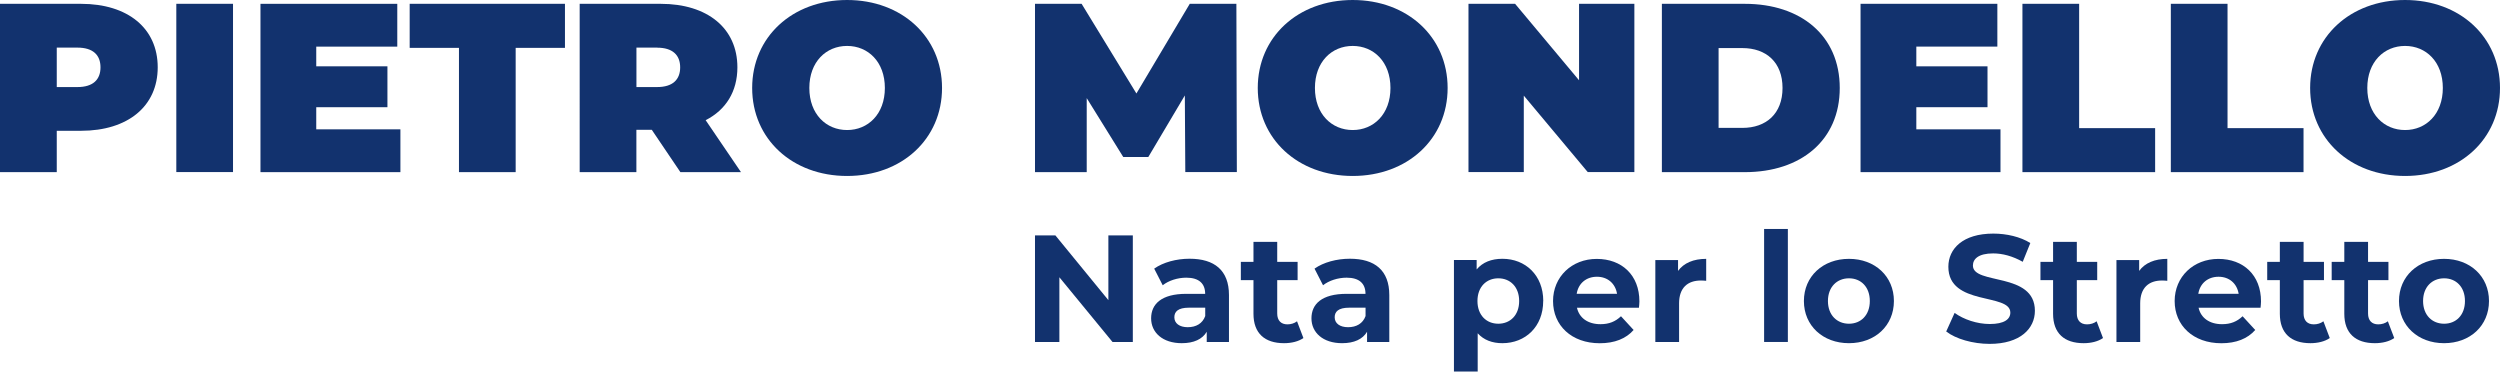
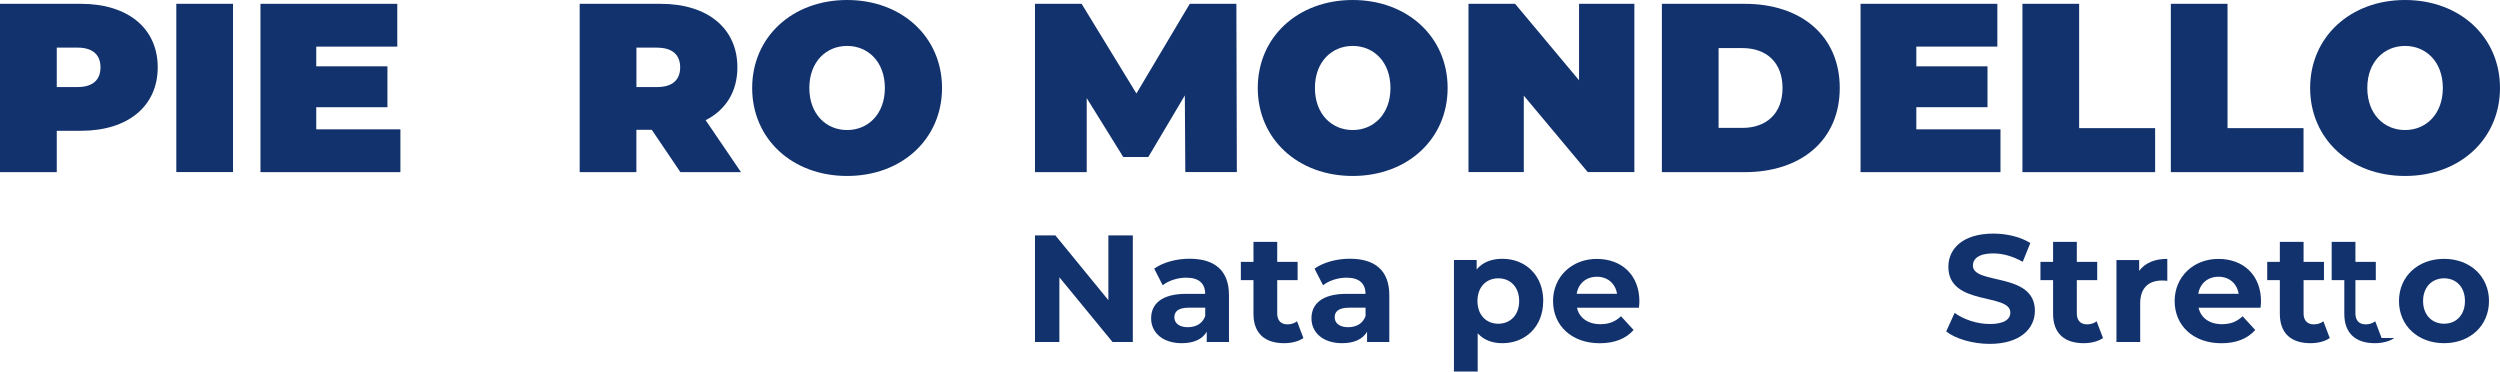
<svg xmlns="http://www.w3.org/2000/svg" id="Livello_2" data-name="Livello 2" width="431.62" height="64.14" viewBox="0 0 431.62 64.14">
  <defs>
    <style>
      .cls-1 {
        fill: #12326e;
      }
    </style>
  </defs>
  <g id="Livello_1-2" data-name="Livello 1">
    <g>
      <path class="cls-1" d="m27.23,11.62c0,6.72-5.15,10.96-13.24,10.96h-4.19v7.14H0V.66h13.99c8.09,0,13.24,4.23,13.24,10.96Zm-9.88,0c0-2.12-1.29-3.4-3.98-3.4h-3.57v6.81h3.57c2.7,0,3.98-1.29,3.98-3.4h0Z" />
      <path class="cls-1" d="m30.44.66h9.79v29.05h-9.79s0-29.05,0-29.05Z" />
      <path class="cls-1" d="m69.13,22.33v7.39h-24.16V.66h23.62v7.39h-13.99v3.4h12.29v7.06h-12.29v3.82h14.53Z" />
-       <path class="cls-1" d="m79.24,8.26h-8.51V.66h26.81v7.6h-8.51v21.46h-9.79s0-21.46,0-21.46Z" />
      <path class="cls-1" d="m112.53,22.41h-2.66v7.31h-9.79V.66h13.99c8.09,0,13.24,4.23,13.24,10.96,0,4.19-1.99,7.35-5.48,9.13l6.1,8.97h-10.46l-4.94-7.31h0Zm.92-14.19h-3.57v6.81h3.57c2.7,0,3.98-1.29,3.98-3.4s-1.29-3.4-3.98-3.4h0Z" />
      <path class="cls-1" d="m129.86,15.19c0-8.8,6.93-15.19,16.39-15.19s16.39,6.39,16.39,15.19-6.93,15.19-16.39,15.19-16.39-6.39-16.39-15.19Zm22.91,0c0-4.52-2.9-7.26-6.52-7.26s-6.52,2.74-6.52,7.26,2.91,7.26,6.52,7.26,6.52-2.74,6.52-7.26Z" />
      <path class="cls-1" d="m204.64,29.72l-.08-13.24-6.31,10.63h-4.32l-6.31-10.17v12.78h-8.93V.66h8.05l9.46,15.48,9.21-15.48h8.05l.08,29.05h-8.92.02Z" />
      <path class="cls-1" d="m217.15,15.19c0-8.8,6.93-15.19,16.39-15.19s16.39,6.39,16.39,15.19-6.93,15.19-16.39,15.19-16.39-6.39-16.39-15.19Zm22.91,0c0-4.52-2.9-7.26-6.52-7.26s-6.52,2.74-6.52,7.26,2.91,7.26,6.52,7.26,6.52-2.74,6.52-7.26Z" />
      <path class="cls-1" d="m282.17.66v29.05h-8.05l-11.04-13.2v13.2h-9.55V.66h8.05l11.04,13.2V.66h9.55Z" />
      <path class="cls-1" d="m286.92.66h14.32c9.71,0,16.39,5.52,16.39,14.53s-6.68,14.53-16.39,14.53h-14.32V.66h0Zm13.9,21.42c4.11,0,6.93-2.45,6.93-6.89s-2.82-6.89-6.93-6.89h-4.11v13.78s4.11,0,4.11,0Z" />
      <path class="cls-1" d="m345.38,22.33v7.39h-24.16V.66h23.62v7.39h-13.99v3.4h12.29v7.06h-12.29v3.82h14.53Z" />
      <path class="cls-1" d="m349.17.66h9.79v21.46h13.12v7.6h-22.91V.66Z" />
      <path class="cls-1" d="m374.79.66h9.79v21.46h13.12v7.6h-22.91V.66Z" />
      <path class="cls-1" d="m398.84,15.19c0-8.8,6.93-15.19,16.39-15.19s16.39,6.39,16.39,15.19-6.93,15.19-16.39,15.19-16.39-6.39-16.39-15.19h0Zm22.91,0c0-4.52-2.9-7.26-6.52-7.26s-6.52,2.74-6.52,7.26,2.91,7.26,6.52,7.26,6.52-2.74,6.52-7.26Z" />
    </g>
    <g>
      <path class="cls-1" d="m195.58,40.64v18.41h-3.5l-9.18-11.18v11.18h-4.21v-18.41h3.52l9.15,11.18v-11.18h4.22Z" />
      <path class="cls-1" d="m212.18,50.97v8.07h-3.84v-1.76c-.76,1.29-2.24,1.97-4.31,1.97-3.31,0-5.29-1.84-5.29-4.29s1.76-4.23,6.07-4.23h3.26c0-1.76-1.05-2.79-3.26-2.79-1.5,0-3.05.5-4.07,1.31l-1.47-2.87c1.55-1.1,3.84-1.71,6.1-1.71,4.31,0,6.81,2,6.81,6.28v.02Zm-4.1,3.6v-1.45h-2.81c-1.92,0-2.52.71-2.52,1.66,0,1.03.87,1.71,2.31,1.71s2.55-.63,3.02-1.92Z" />
      <path class="cls-1" d="m225.03,58.36c-.84.6-2.08.89-3.34.89-3.34,0-5.28-1.71-5.28-5.07v-5.81h-2.18v-3.16h2.18v-3.45h4.1v3.45h3.52v3.16h-3.52v5.76c0,1.21.66,1.87,1.76,1.87.61,0,1.21-.18,1.66-.53l1.1,2.89h0Z" />
      <path class="cls-1" d="m239.86,50.97v8.07h-3.84v-1.76c-.76,1.29-2.24,1.97-4.31,1.97-3.31,0-5.29-1.84-5.29-4.29s1.76-4.23,6.07-4.23h3.26c0-1.76-1.05-2.79-3.26-2.79-1.5,0-3.05.5-4.07,1.31l-1.47-2.87c1.55-1.1,3.84-1.71,6.1-1.71,4.31,0,6.81,2,6.81,6.28v.02Zm-4.1,3.6v-1.45h-2.81c-1.92,0-2.52.71-2.52,1.66,0,1.03.87,1.71,2.31,1.71s2.55-.63,3.02-1.92Z" />
      <path class="cls-1" d="m266.43,51.97c0,4.44-3.08,7.28-7.05,7.28-1.76,0-3.21-.55-4.26-1.71v6.6h-4.1v-19.25h3.92v1.63c1.03-1.24,2.55-1.84,4.45-1.84,3.97,0,7.05,2.84,7.05,7.28h-.01Zm-4.15,0c0-2.45-1.55-3.92-3.6-3.92s-3.6,1.47-3.6,3.92,1.55,3.92,3.6,3.92,3.6-1.47,3.6-3.92Z" />
      <path class="cls-1" d="m282.96,53.13h-10.7c.39,1.76,1.89,2.84,4.05,2.84,1.5,0,2.58-.45,3.55-1.37l2.18,2.37c-1.31,1.5-3.29,2.29-5.84,2.29-4.89,0-8.07-3.08-8.07-7.28s3.24-7.28,7.55-7.28,7.36,2.79,7.36,7.34c0,.32-.05.76-.08,1.1h0Zm-10.75-2.4h6.97c-.29-1.79-1.63-2.95-3.47-2.95s-3.21,1.13-3.5,2.95Z" />
-       <path class="cls-1" d="m294.57,44.69v3.79c-.34-.03-.6-.05-.92-.05-2.26,0-3.76,1.24-3.76,3.94v6.68h-4.1v-14.15h3.92v1.87c1-1.37,2.68-2.08,4.86-2.08h0Z" />
-       <path class="cls-1" d="m304.57,39.53h4.1v19.51h-4.1v-19.51Z" />
-       <path class="cls-1" d="m311.44,51.97c0-4.26,3.29-7.28,7.78-7.28s7.76,3.02,7.76,7.28-3.26,7.28-7.76,7.28-7.78-3.02-7.78-7.28Zm11.38,0c0-2.45-1.55-3.92-3.6-3.92s-3.63,1.47-3.63,3.92,1.58,3.92,3.63,3.92,3.6-1.47,3.6-3.92Z" />
      <path class="cls-1" d="m336.01,57.23l1.45-3.21c1.55,1.13,3.87,1.92,6.07,1.92,2.52,0,3.55-.84,3.55-1.97,0-3.44-10.7-1.08-10.7-7.91,0-3.13,2.52-5.73,7.76-5.73,2.31,0,4.68.55,6.39,1.63l-1.31,3.24c-1.71-.97-3.47-1.45-5.1-1.45-2.53,0-3.5.95-3.5,2.1,0,3.39,10.7,1.05,10.7,7.81,0,3.08-2.55,5.71-7.81,5.71-2.92,0-5.86-.87-7.49-2.13h-.01Z" />
      <path class="cls-1" d="m363.08,58.36c-.84.6-2.08.89-3.34.89-3.34,0-5.28-1.71-5.28-5.07v-5.81h-2.18v-3.16h2.18v-3.45h4.1v3.45h3.52v3.16h-3.52v5.76c0,1.21.66,1.87,1.76,1.87.61,0,1.21-.18,1.66-.53l1.1,2.89h0Z" />
      <path class="cls-1" d="m374.18,44.69v3.79c-.34-.03-.6-.05-.92-.05-2.26,0-3.76,1.24-3.76,3.94v6.68h-4.1v-14.15h3.92v1.87c1-1.37,2.68-2.08,4.86-2.08h0Z" />
      <path class="cls-1" d="m390.28,53.13h-10.7c.39,1.76,1.89,2.84,4.05,2.84,1.5,0,2.58-.45,3.55-1.37l2.18,2.37c-1.31,1.5-3.29,2.29-5.84,2.29-4.89,0-8.07-3.08-8.07-7.28s3.24-7.28,7.55-7.28,7.36,2.79,7.36,7.34c0,.32-.05.76-.08,1.1h0Zm-10.75-2.4h6.97c-.29-1.79-1.63-2.95-3.47-2.95s-3.21,1.13-3.5,2.95Z" />
      <path class="cls-1" d="m402.23,58.36c-.84.6-2.08.89-3.34.89-3.34,0-5.28-1.71-5.28-5.07v-5.81h-2.18v-3.16h2.18v-3.45h4.1v3.45h3.52v3.16h-3.52v5.76c0,1.21.66,1.87,1.76,1.87.61,0,1.21-.18,1.66-.53l1.1,2.89h0Z" />
-       <path class="cls-1" d="m413.36,58.36c-.84.6-2.08.89-3.34.89-3.34,0-5.28-1.71-5.28-5.07v-5.81h-2.18v-3.16h2.18v-3.45h4.1v3.45h3.52v3.16h-3.52v5.76c0,1.21.66,1.87,1.76,1.87.61,0,1.21-.18,1.66-.53l1.1,2.89h0Z" />
+       <path class="cls-1" d="m413.36,58.36c-.84.6-2.08.89-3.34.89-3.34,0-5.28-1.71-5.28-5.07v-5.81h-2.18v-3.16v-3.45h4.1v3.45h3.52v3.16h-3.52v5.76c0,1.21.66,1.87,1.76,1.87.61,0,1.21-.18,1.66-.53l1.1,2.89h0Z" />
      <path class="cls-1" d="m414.18,51.97c0-4.26,3.29-7.28,7.78-7.28s7.76,3.02,7.76,7.28-3.26,7.28-7.76,7.28-7.78-3.02-7.78-7.28Zm11.39,0c0-2.45-1.55-3.92-3.6-3.92s-3.63,1.47-3.63,3.92,1.58,3.92,3.63,3.92,3.6-1.47,3.6-3.92Z" />
    </g>
  </g>
</svg>